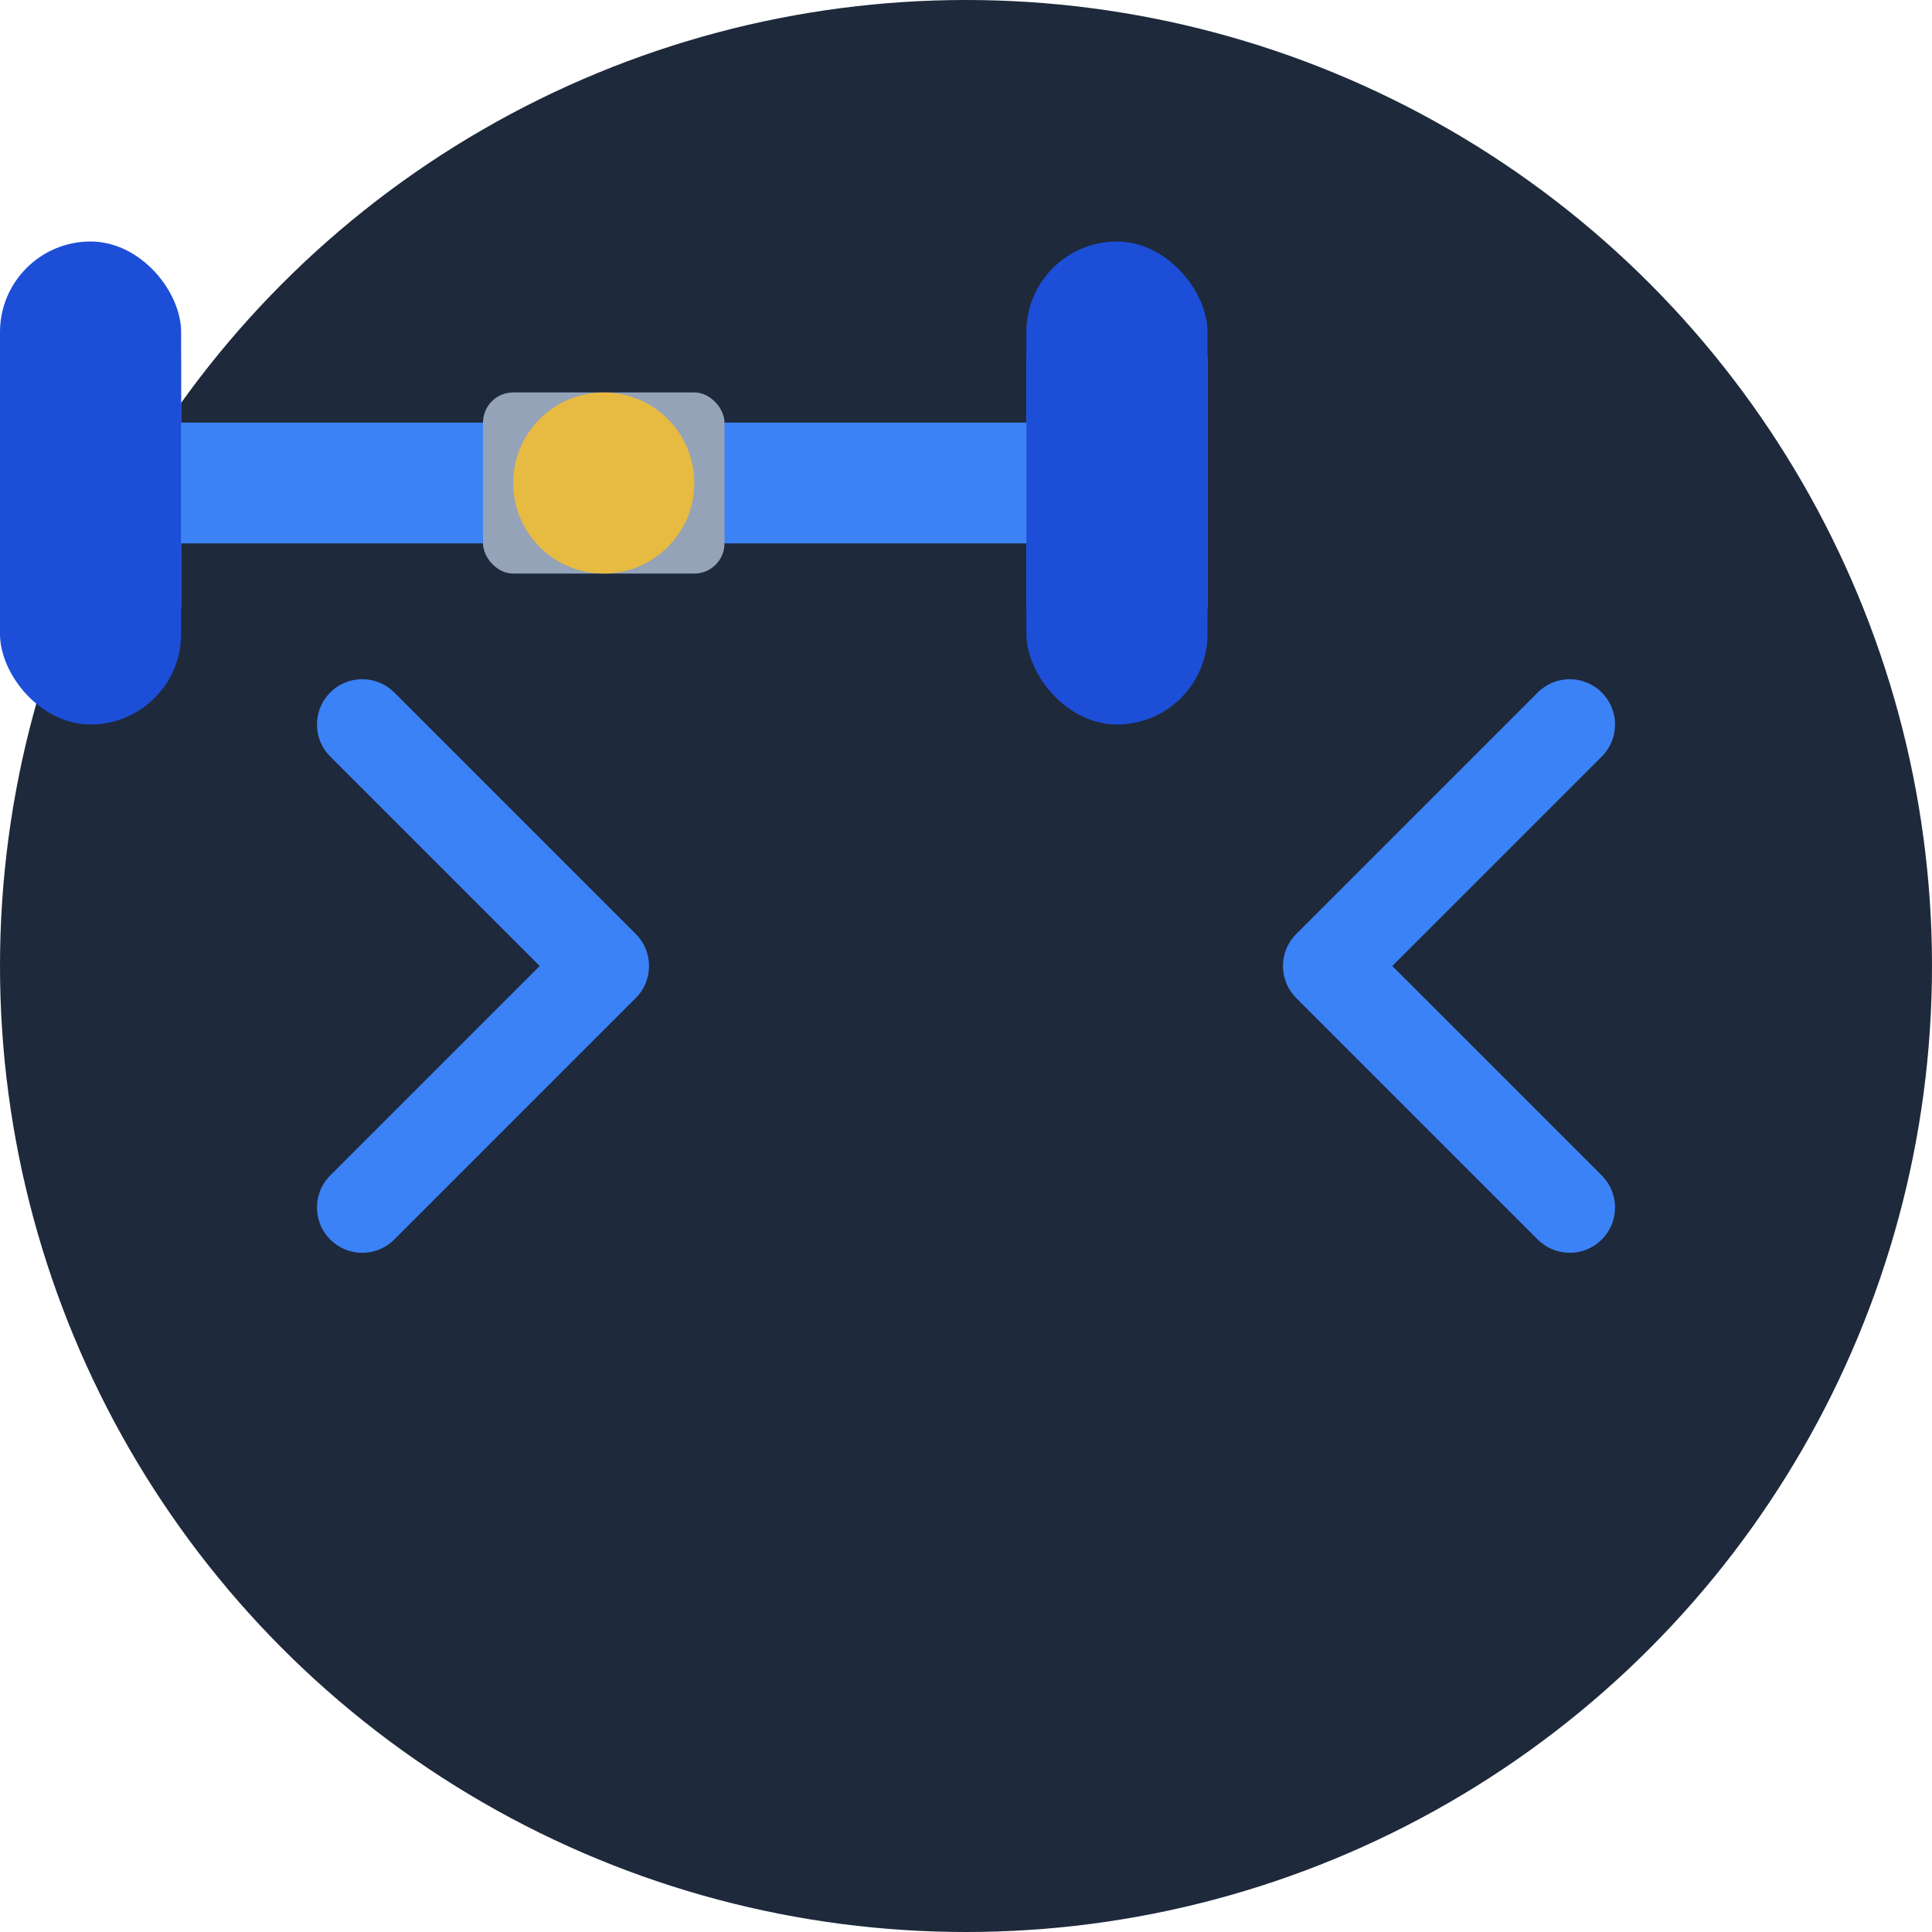
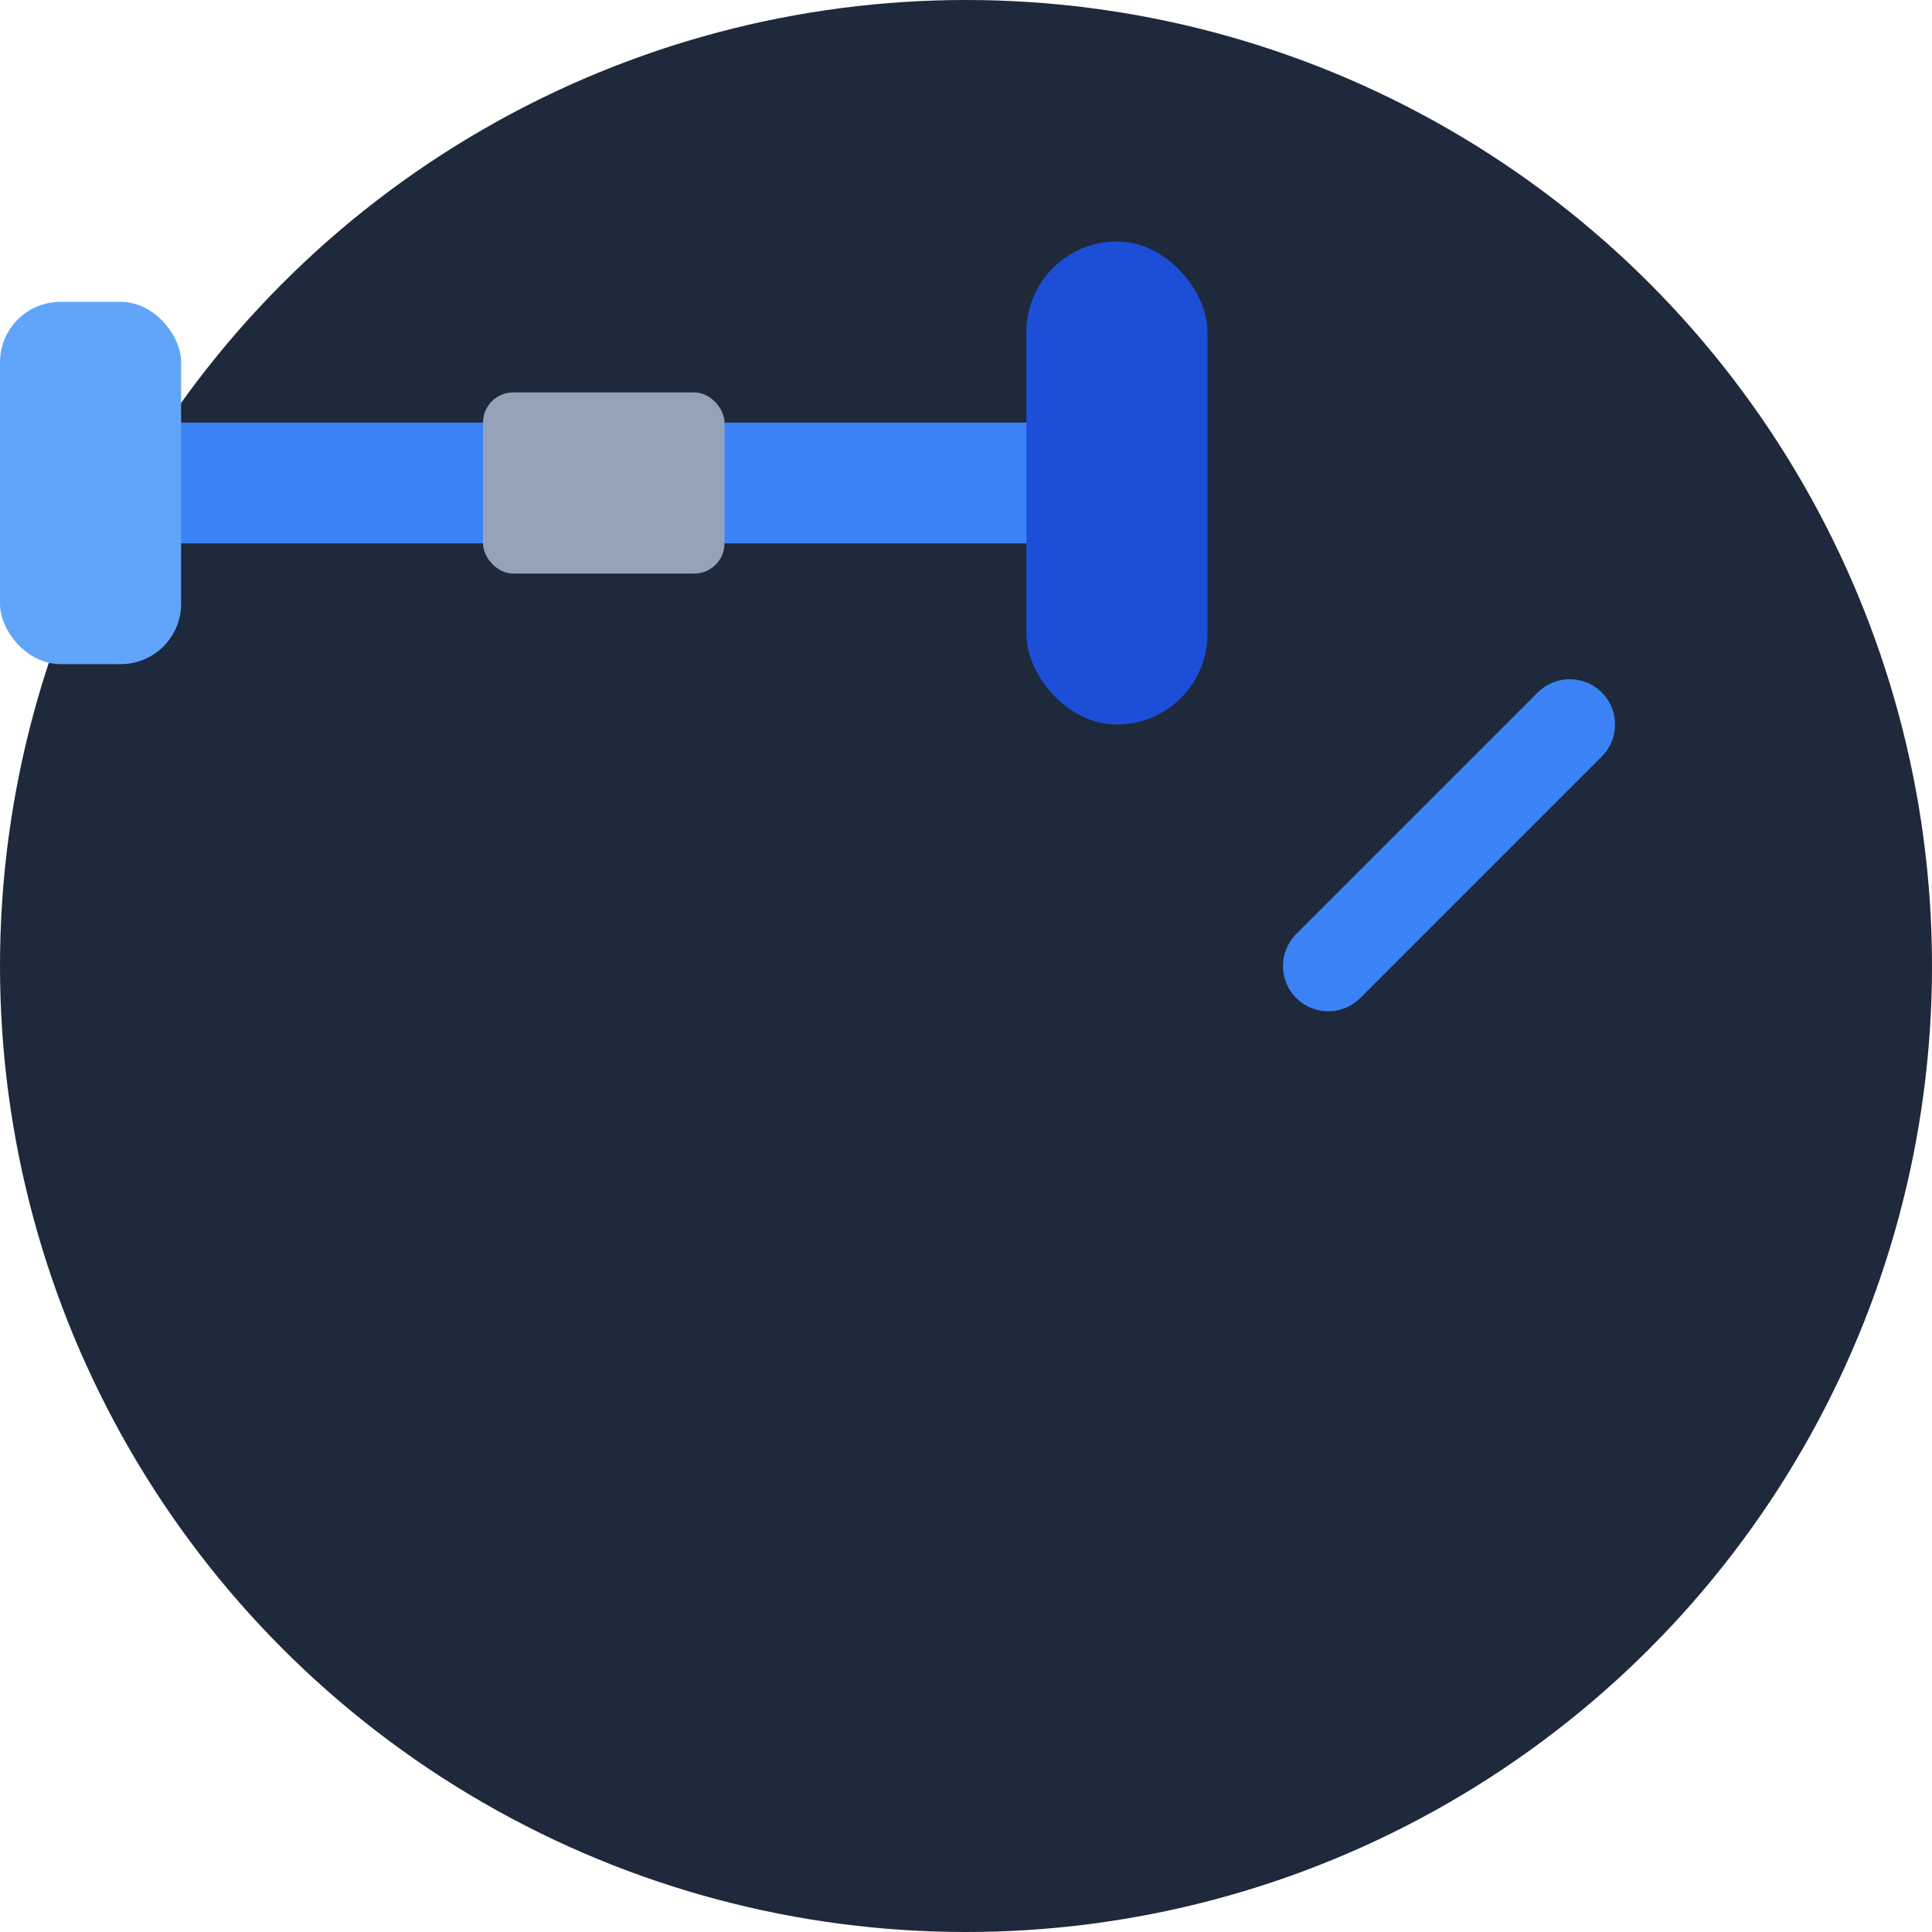
<svg xmlns="http://www.w3.org/2000/svg" width="32" height="32" viewBox="0 0 32 32" fill="none">
  <circle cx="16" cy="16" r="16" fill="#1e293b" />
  <g transform="tranyellow(6, 8)">
    <rect x="2" y="7" width="16" height="2" fill="#3b82f6" rx="1" />
    <rect x="0" y="5" width="3" height="6" fill="#60a5fa" rx="1" />
-     <rect x="0" y="4" width="3" height="8" fill="#1d4ed8" rx="1.5" />
-     <rect x="17" y="5" width="3" height="6" fill="#60a5fa" rx="1" />
    <rect x="17" y="4" width="3" height="8" fill="#1d4ed8" rx="1.5" />
    <rect x="8" y="6.5" width="4" height="3" fill="#94a3b8" rx="0.5" />
-     <circle cx="10" cy="8" r="1.5" fill="#fbbf24" opacity="0.8" />
  </g>
-   <path d="M6 12 L10 16 L6 20" stroke="#3b82f6" stroke-width="1.5" fill="none" stroke-linecap="round" stroke-linejoin="round" />
-   <path d="M26 12 L22 16 L26 20" stroke="#3b82f6" stroke-width="1.5" fill="none" stroke-linecap="round" stroke-linejoin="round" />
+   <path d="M26 12 L22 16 " stroke="#3b82f6" stroke-width="1.5" fill="none" stroke-linecap="round" stroke-linejoin="round" />
</svg>